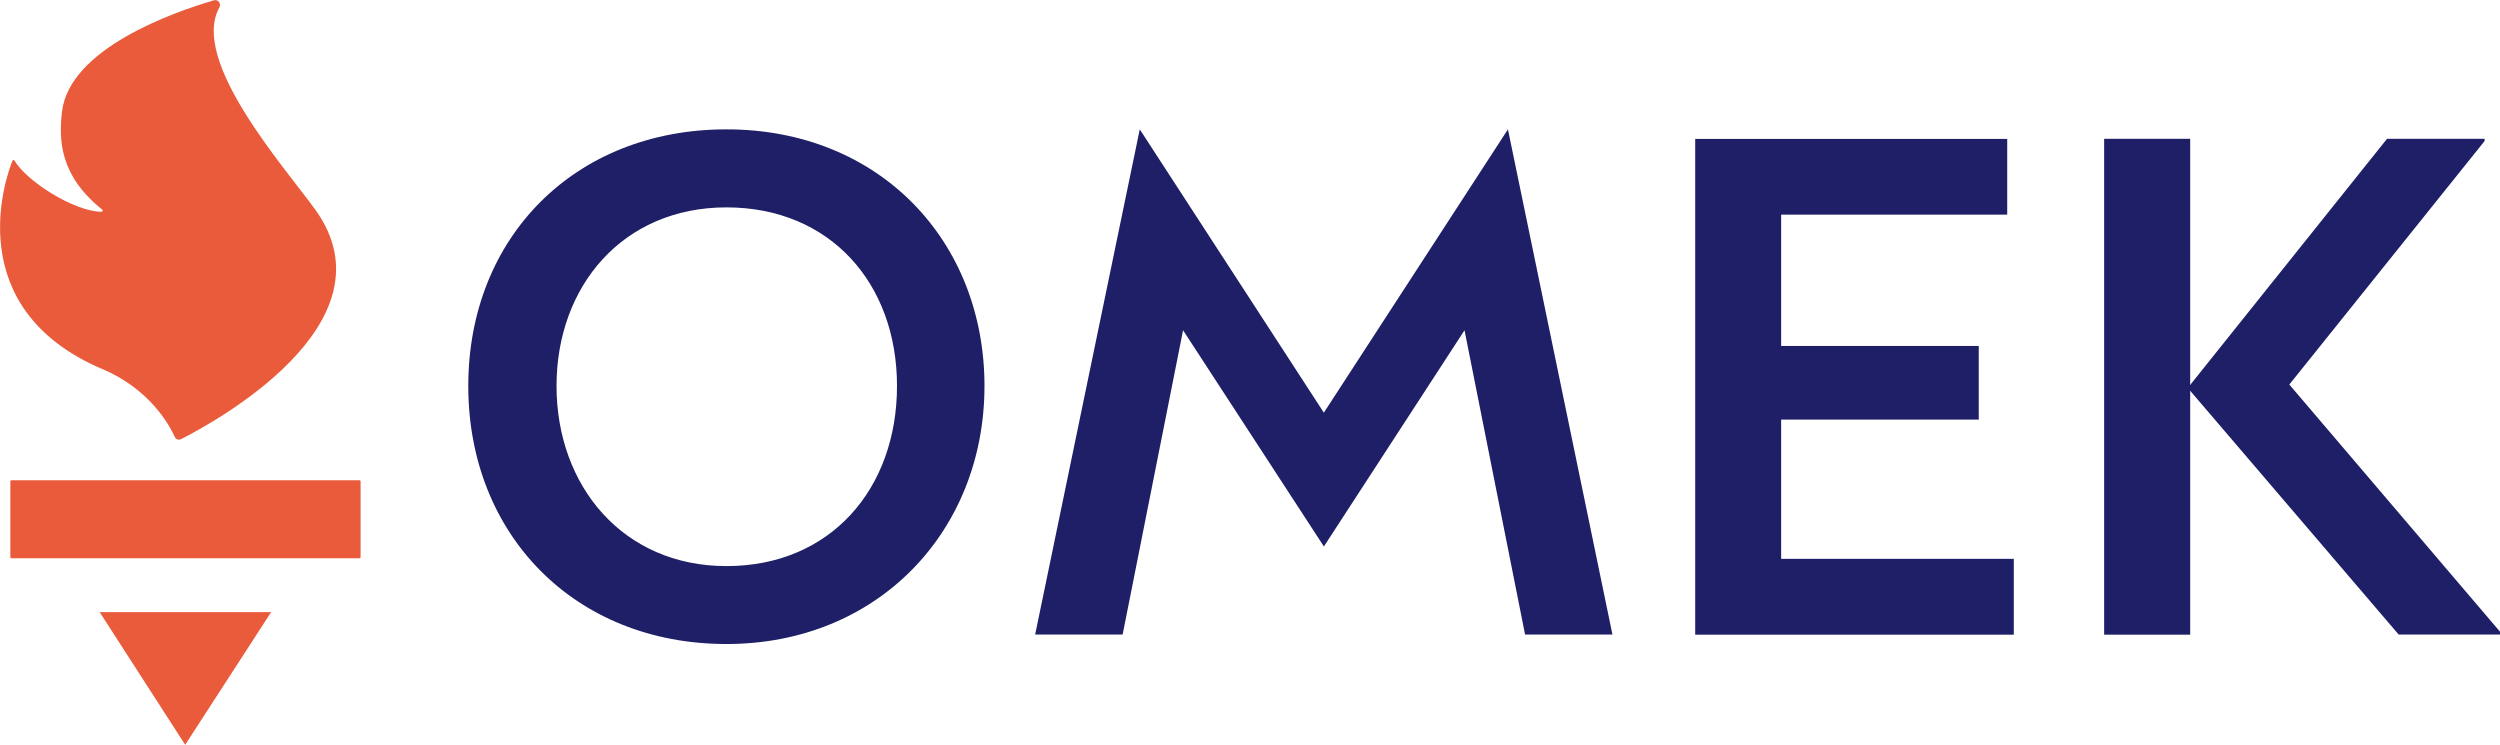
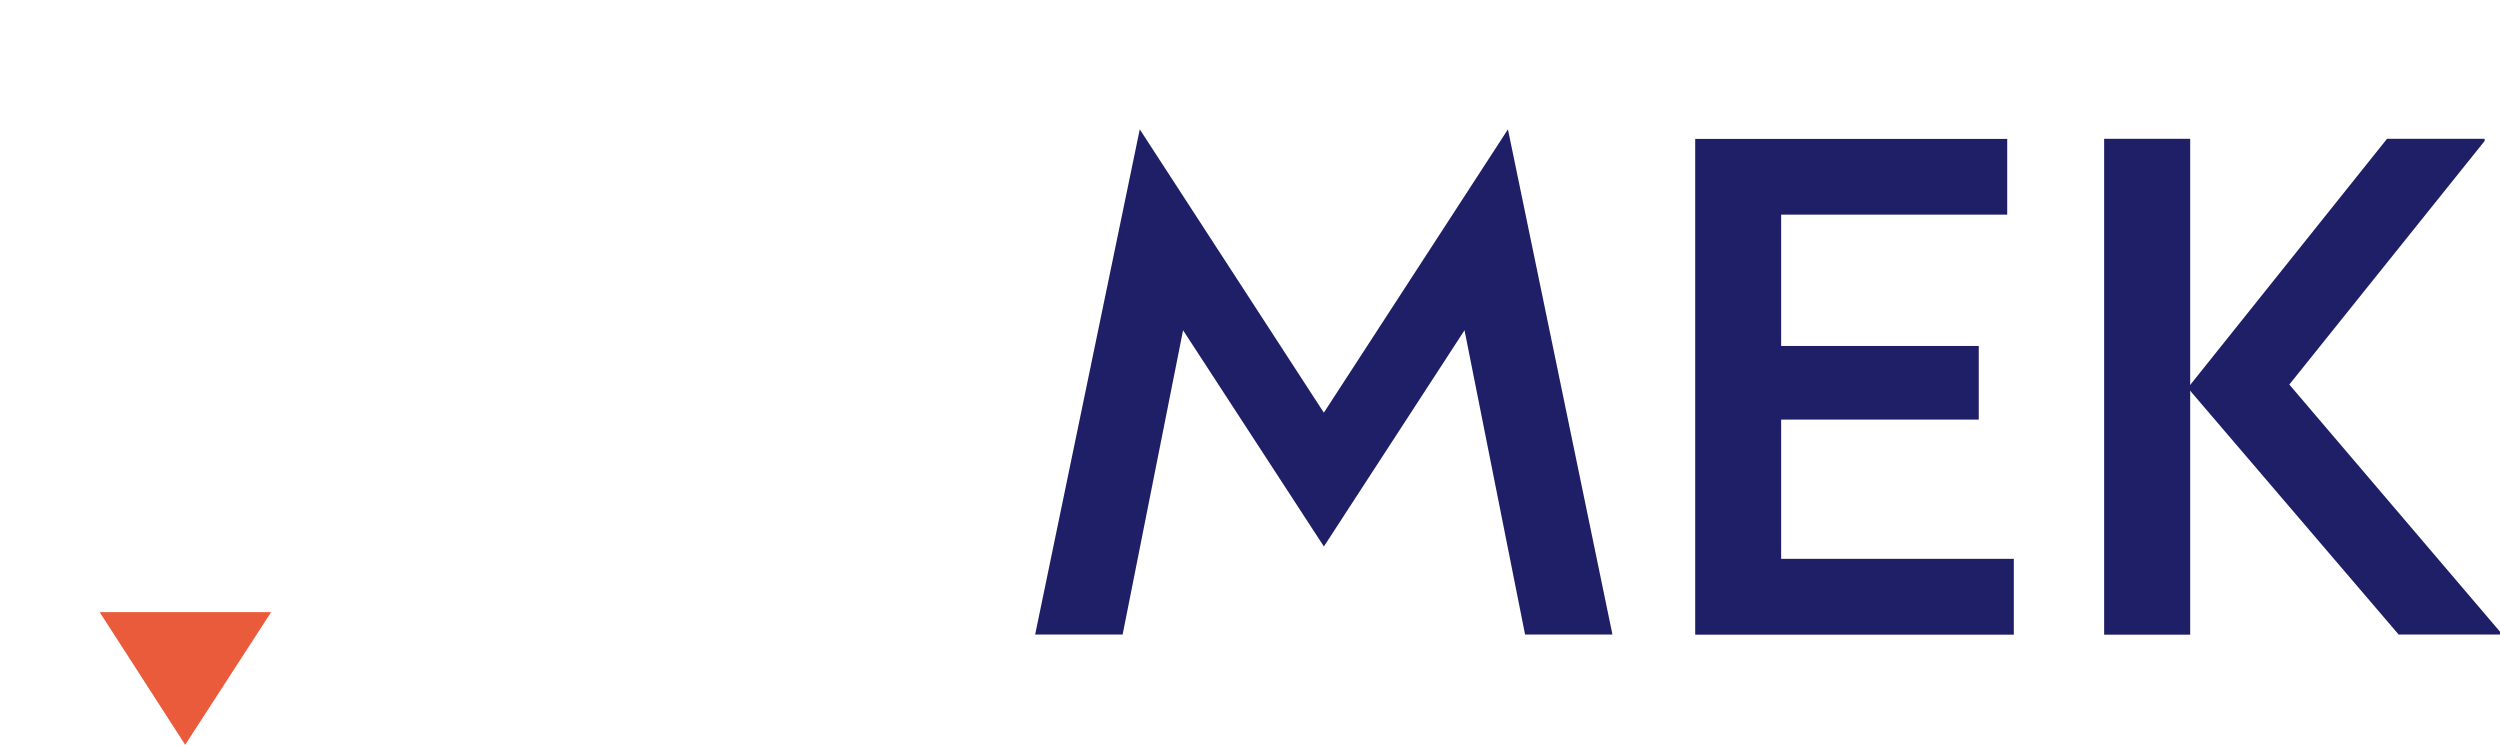
<svg xmlns="http://www.w3.org/2000/svg" id="Layer_2" data-name="Layer 2" viewBox="0 0 227.48 67.77">
  <defs>
    <style>
      .cls-1 {
        fill: #1e1f67;
      }

      .cls-1, .cls-2 {
        stroke-width: 0px;
      }

      .cls-2 {
        fill: #e95b3a;
      }
    </style>
  </defs>
  <g id="Layer_1-2" data-name="Layer 1">
    <g>
      <g>
-         <path class="cls-2" d="m1.02,43.7h31.71s.08.03.08.08v6.94s-.03.08-.08.08H1.02s-.08-.03-.08-.08v-6.94s.03-.08.08-.08Z" />
        <polygon class="cls-2" points="24.67 55.7 9.07 55.7 16.85 67.77 24.67 55.7" />
-         <path class="cls-2" d="m9.32,33.58c4.29,1.83,6.07,5.04,6.58,6.17.1.22.36.32.57.21,2.85-1.44,19.68-10.53,12.22-20.88-2.78-3.86-11.4-13.53-8.74-18.38.2-.36-.09-.79-.49-.67-3.55,1.04-13.16,4.36-13.82,10.15-.29,2.53-.23,5.78,3.65,8.88.08.07.06.21-.05.21-2.48-.02-6.82-2.77-7.93-4.67-.04-.06-.14-.06-.17.02-.63,1.52-4.8,13.45,8.19,18.97Z" />
      </g>
-       <path class="cls-1" d="m66.1,11.77c-13.8,0-23.49,9.82-23.49,23.35s9.69,23.48,23.49,23.48,23.48-10.28,23.48-23.48-9.55-23.35-23.48-23.35Zm0,39.74c-9.42,0-15.46-7.3-15.46-16.39s6.04-16.25,15.46-16.25,15.52,6.9,15.52,16.25-6.04,16.39-15.52,16.39Z" />
      <polygon class="cls-1" points="183.24 50.85 162.07 50.85 162.07 38.18 180.05 38.18 180.05 31.48 162.07 31.48 162.07 19.53 182.64 19.53 182.64 12.64 154.25 12.64 154.25 57.75 183.24 57.75 183.24 50.85" />
      <polygon class="cls-1" points="227.48 57.48 227.48 57.74 218.26 57.74 199.07 35.3 217.2 12.63 226.08 12.63 226.08 12.83 208.31 34.99 227.48 57.48" />
      <polygon class="cls-1" points="137.21 11.77 120.46 37.55 103.71 11.77 94.19 57.74 102.15 57.74 107.65 30.05 120.46 49.72 120.46 49.73 120.46 49.73 133.26 30.05 138.77 57.74 146.72 57.74 137.21 11.77" />
      <rect class="cls-1" x="191.46" y="12.63" width="7.83" height="45.12" />
    </g>
  </g>
</svg>